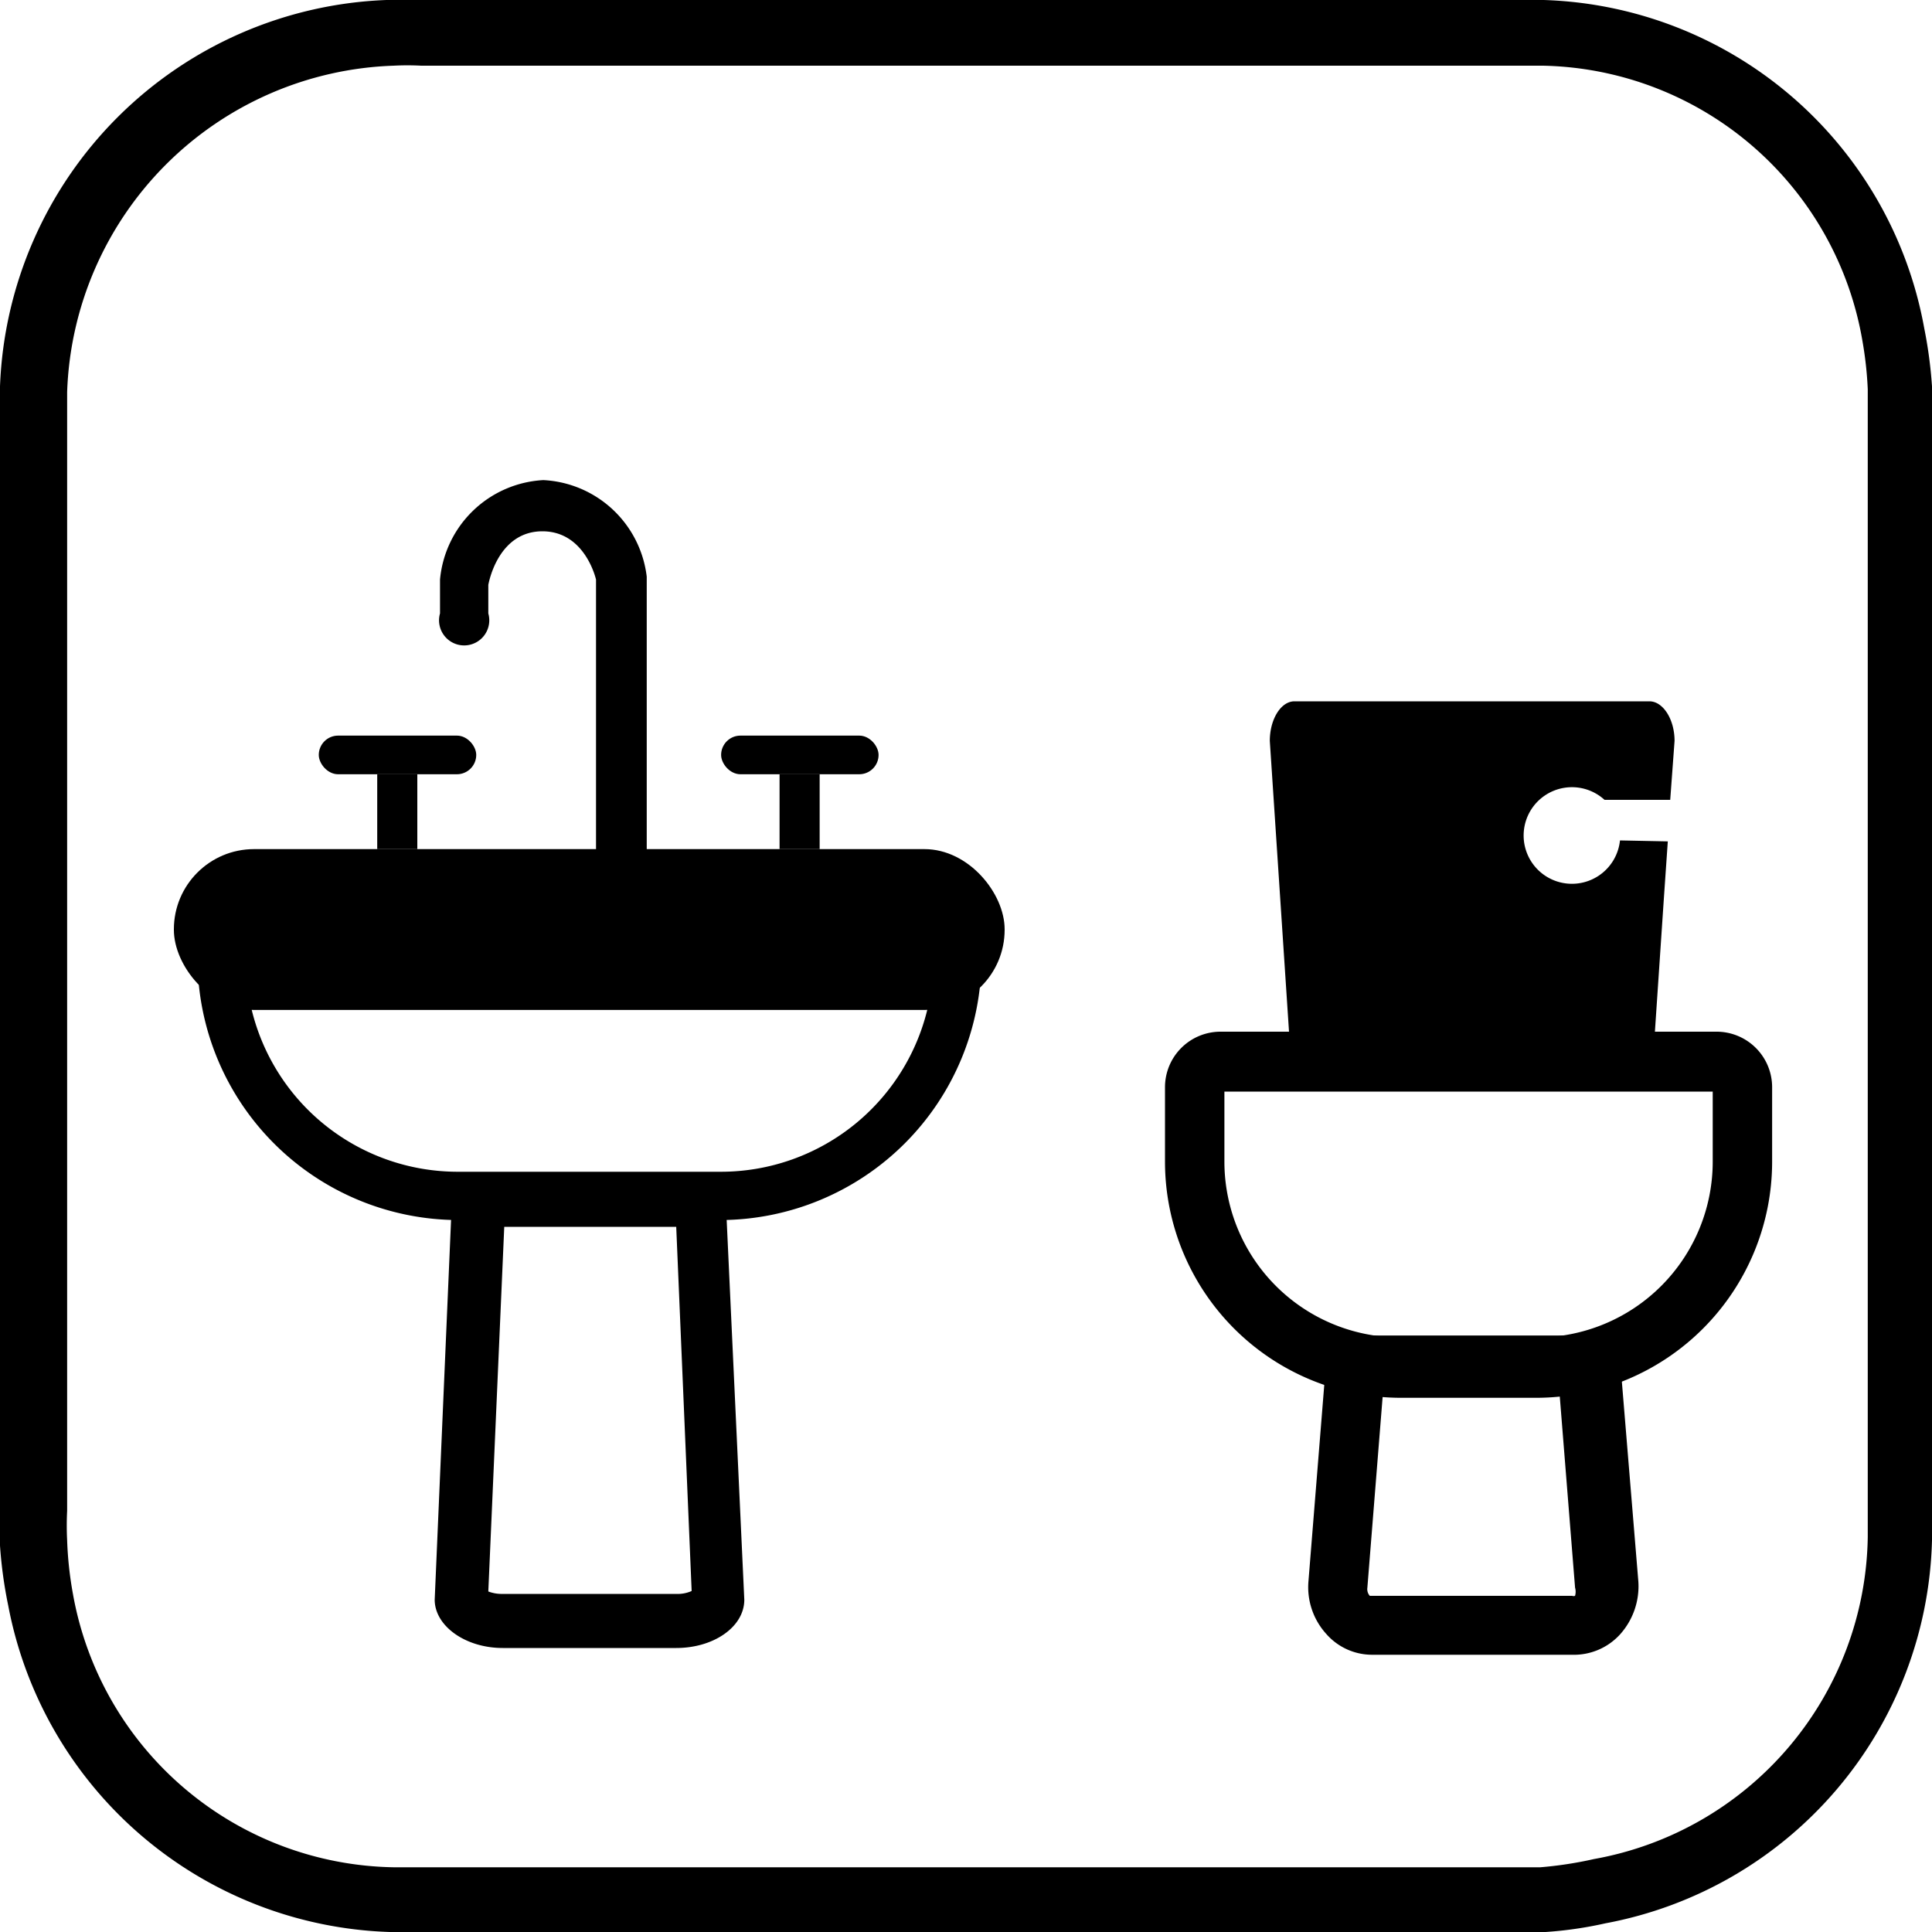
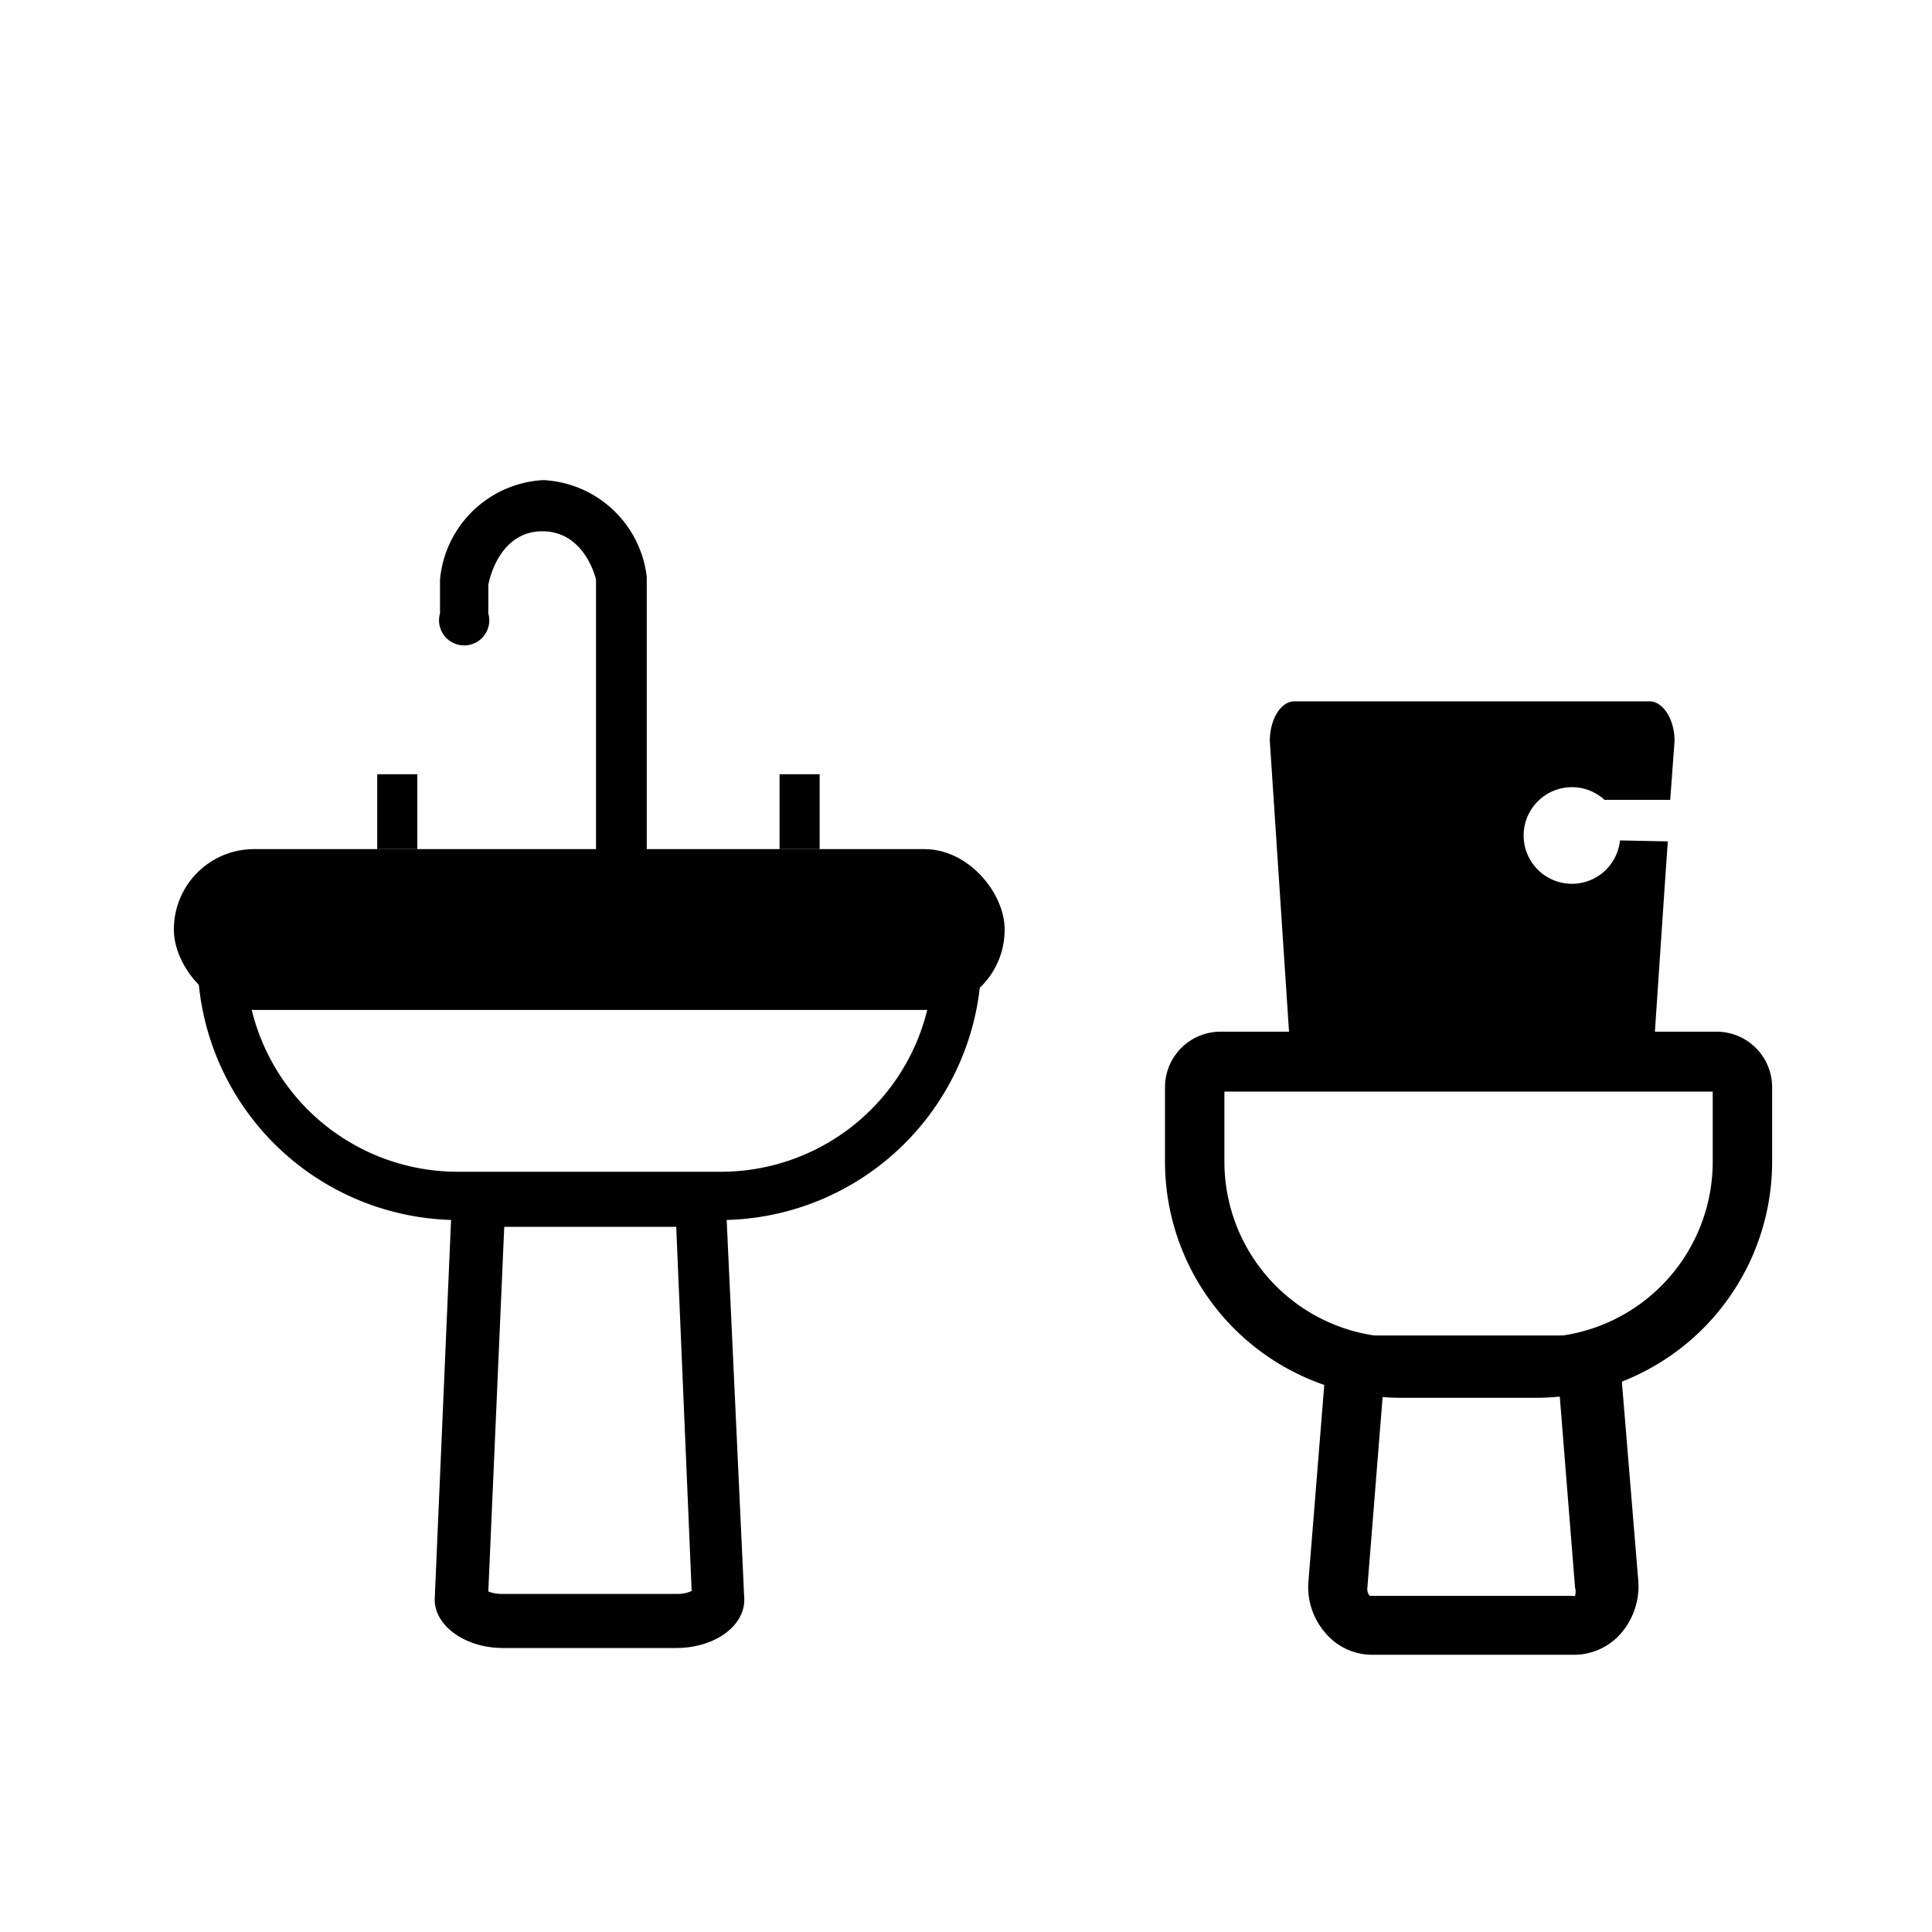
<svg xmlns="http://www.w3.org/2000/svg" viewBox="0 0 40 40">
-   <path d="M31.28,40H8.72l-.65,0a8.31,8.31,0,0,1-7.9-6.76A9.2,9.2,0,0,1,0,32c0-.21,0-.46,0-.7V8.72C0,8.49,0,8.27,0,8a8.32,8.32,0,0,1,8-8l.65,0H31.28c.23,0,.46,0,.68,0a8.27,8.27,0,0,1,7.88,6.8A9.2,9.2,0,0,1,40,8c0,.23,0,.49,0,.75V31.28c0,.2,0,.41,0,.61a8.28,8.28,0,0,1-6.76,7.93A8.09,8.09,0,0,1,32,40C31.76,40,31.52,40,31.28,40ZM8.72,1.36a5.44,5.44,0,0,0-.57,0A7,7,0,0,0,1.39,8.12c0,.22,0,.41,0,.6V31.28a6.08,6.08,0,0,0,0,.61A7.59,7.59,0,0,0,1.51,33a6.86,6.86,0,0,0,6.64,5.66l.57,0H31.28c.2,0,.41,0,.61,0A8,8,0,0,0,33,38.49a6.88,6.88,0,0,0,5.67-6.67c0-.2,0-.37,0-.54V8.72q0-.33,0-.66a7.7,7.7,0,0,0-.11-1,6.85,6.85,0,0,0-6.62-5.7l-.6,0Z" />
  <rect x="3.6" y="17.58" width="17.2" height="3.33" rx="1.66" />
  <path d="M19.24,20.72a4.4,4.4,0,0,1-4.32,3.54H9.48a4.39,4.39,0,0,1-4.31-3.54H19.24m1.08-1H4.09v.14a5.41,5.41,0,0,0,5.39,5.4h5.44a5.42,5.42,0,0,0,5.4-5.4v-.14Z" />
  <path d="M14,25.39l.32,7.55A.71.71,0,0,1,14,33H10.41a.78.78,0,0,1-.3-.05l.33-7.55H14m1-1.1H9.38L9,33.12c0,.54.63,1,1.41,1H14c.78,0,1.41-.44,1.41-1L15,24.29Z" />
  <path d="M12.86,18.09a.51.51,0,0,1-.52-.51V12s-.22-1-1.11-1-1.1,1-1.12,1.11v.59a.52.52,0,1,1-1,0V12a2.27,2.27,0,0,1,2.14-2.06,2.27,2.27,0,0,1,2.14,2v5.68A.51.51,0,0,1,12.86,18.09Z" />
-   <rect x="6.6" y="15.23" width="3.26" height="0.8" rx="0.4" />
  <rect x="7.81" y="16.03" width="0.83" height="1.55" />
-   <rect x="14.93" y="15.23" width="3.26" height="0.8" rx="0.4" />
  <rect x="16.14" y="16.03" width="0.83" height="1.55" />
  <path d="M31.81,28.94H29a4.89,4.89,0,0,1-4.88-4.89V22.51a1.15,1.15,0,0,1,1.16-1.15H35.53a1.15,1.15,0,0,1,1.16,1.15v1.54A4.89,4.89,0,0,1,31.81,28.94ZM25.35,22.6v1.45A3.64,3.64,0,0,0,29,27.69h2.83a3.64,3.64,0,0,0,3.63-3.64V22.6Z" />
  <path d="M32.55,34.26H28.41a1.26,1.26,0,0,1-.95-.43,1.44,1.44,0,0,1-.37-1.09l.41-5.09h6l.42,5.09a1.49,1.49,0,0,1-.38,1.1A1.29,1.29,0,0,1,32.55,34.26Zm-3.92-5.39-.32,4a.21.21,0,0,0,.05.17l4.19,0a.09.09,0,0,0,.06,0,.31.31,0,0,0,0-.17l-.32-4Z" />
  <path d="M33.54,17.4a1,1,0,1,1-.32-.84h1.36l.09-1.22c0-.45-.24-.82-.52-.82H26.8c-.28,0-.51.37-.51.82L26.73,22h7.49l.23-3.42.08-1.16Z" />
</svg>